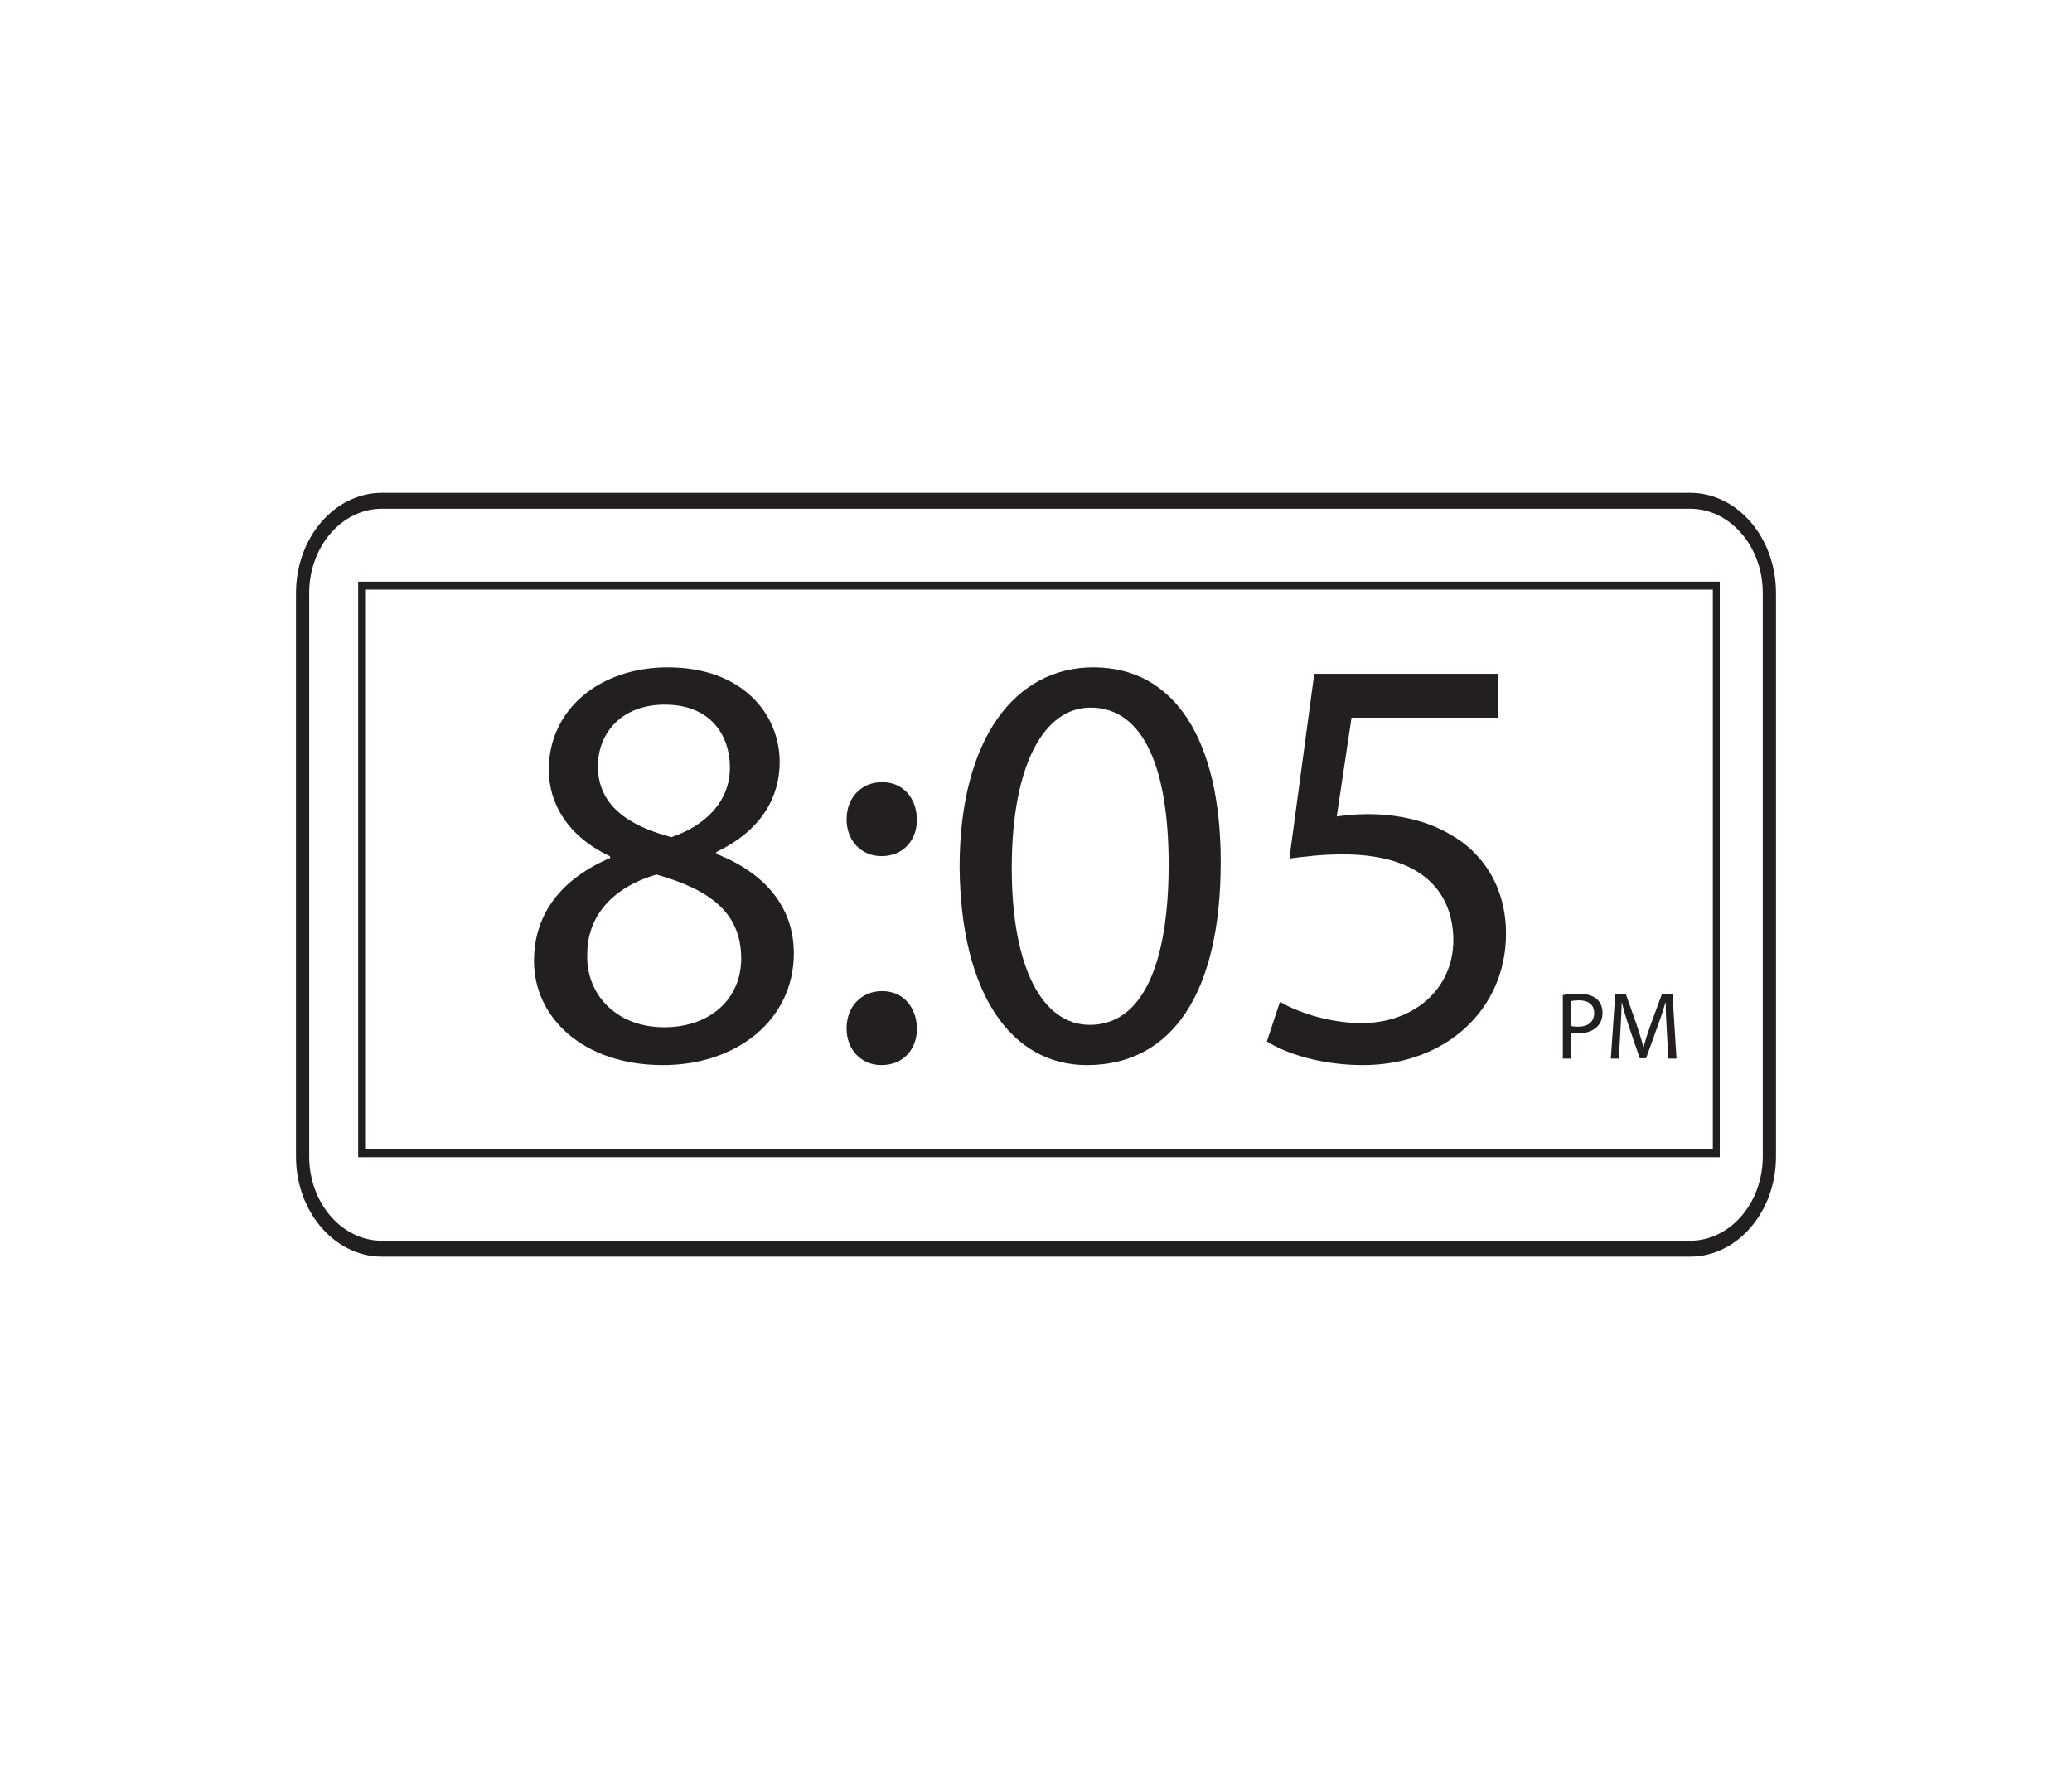
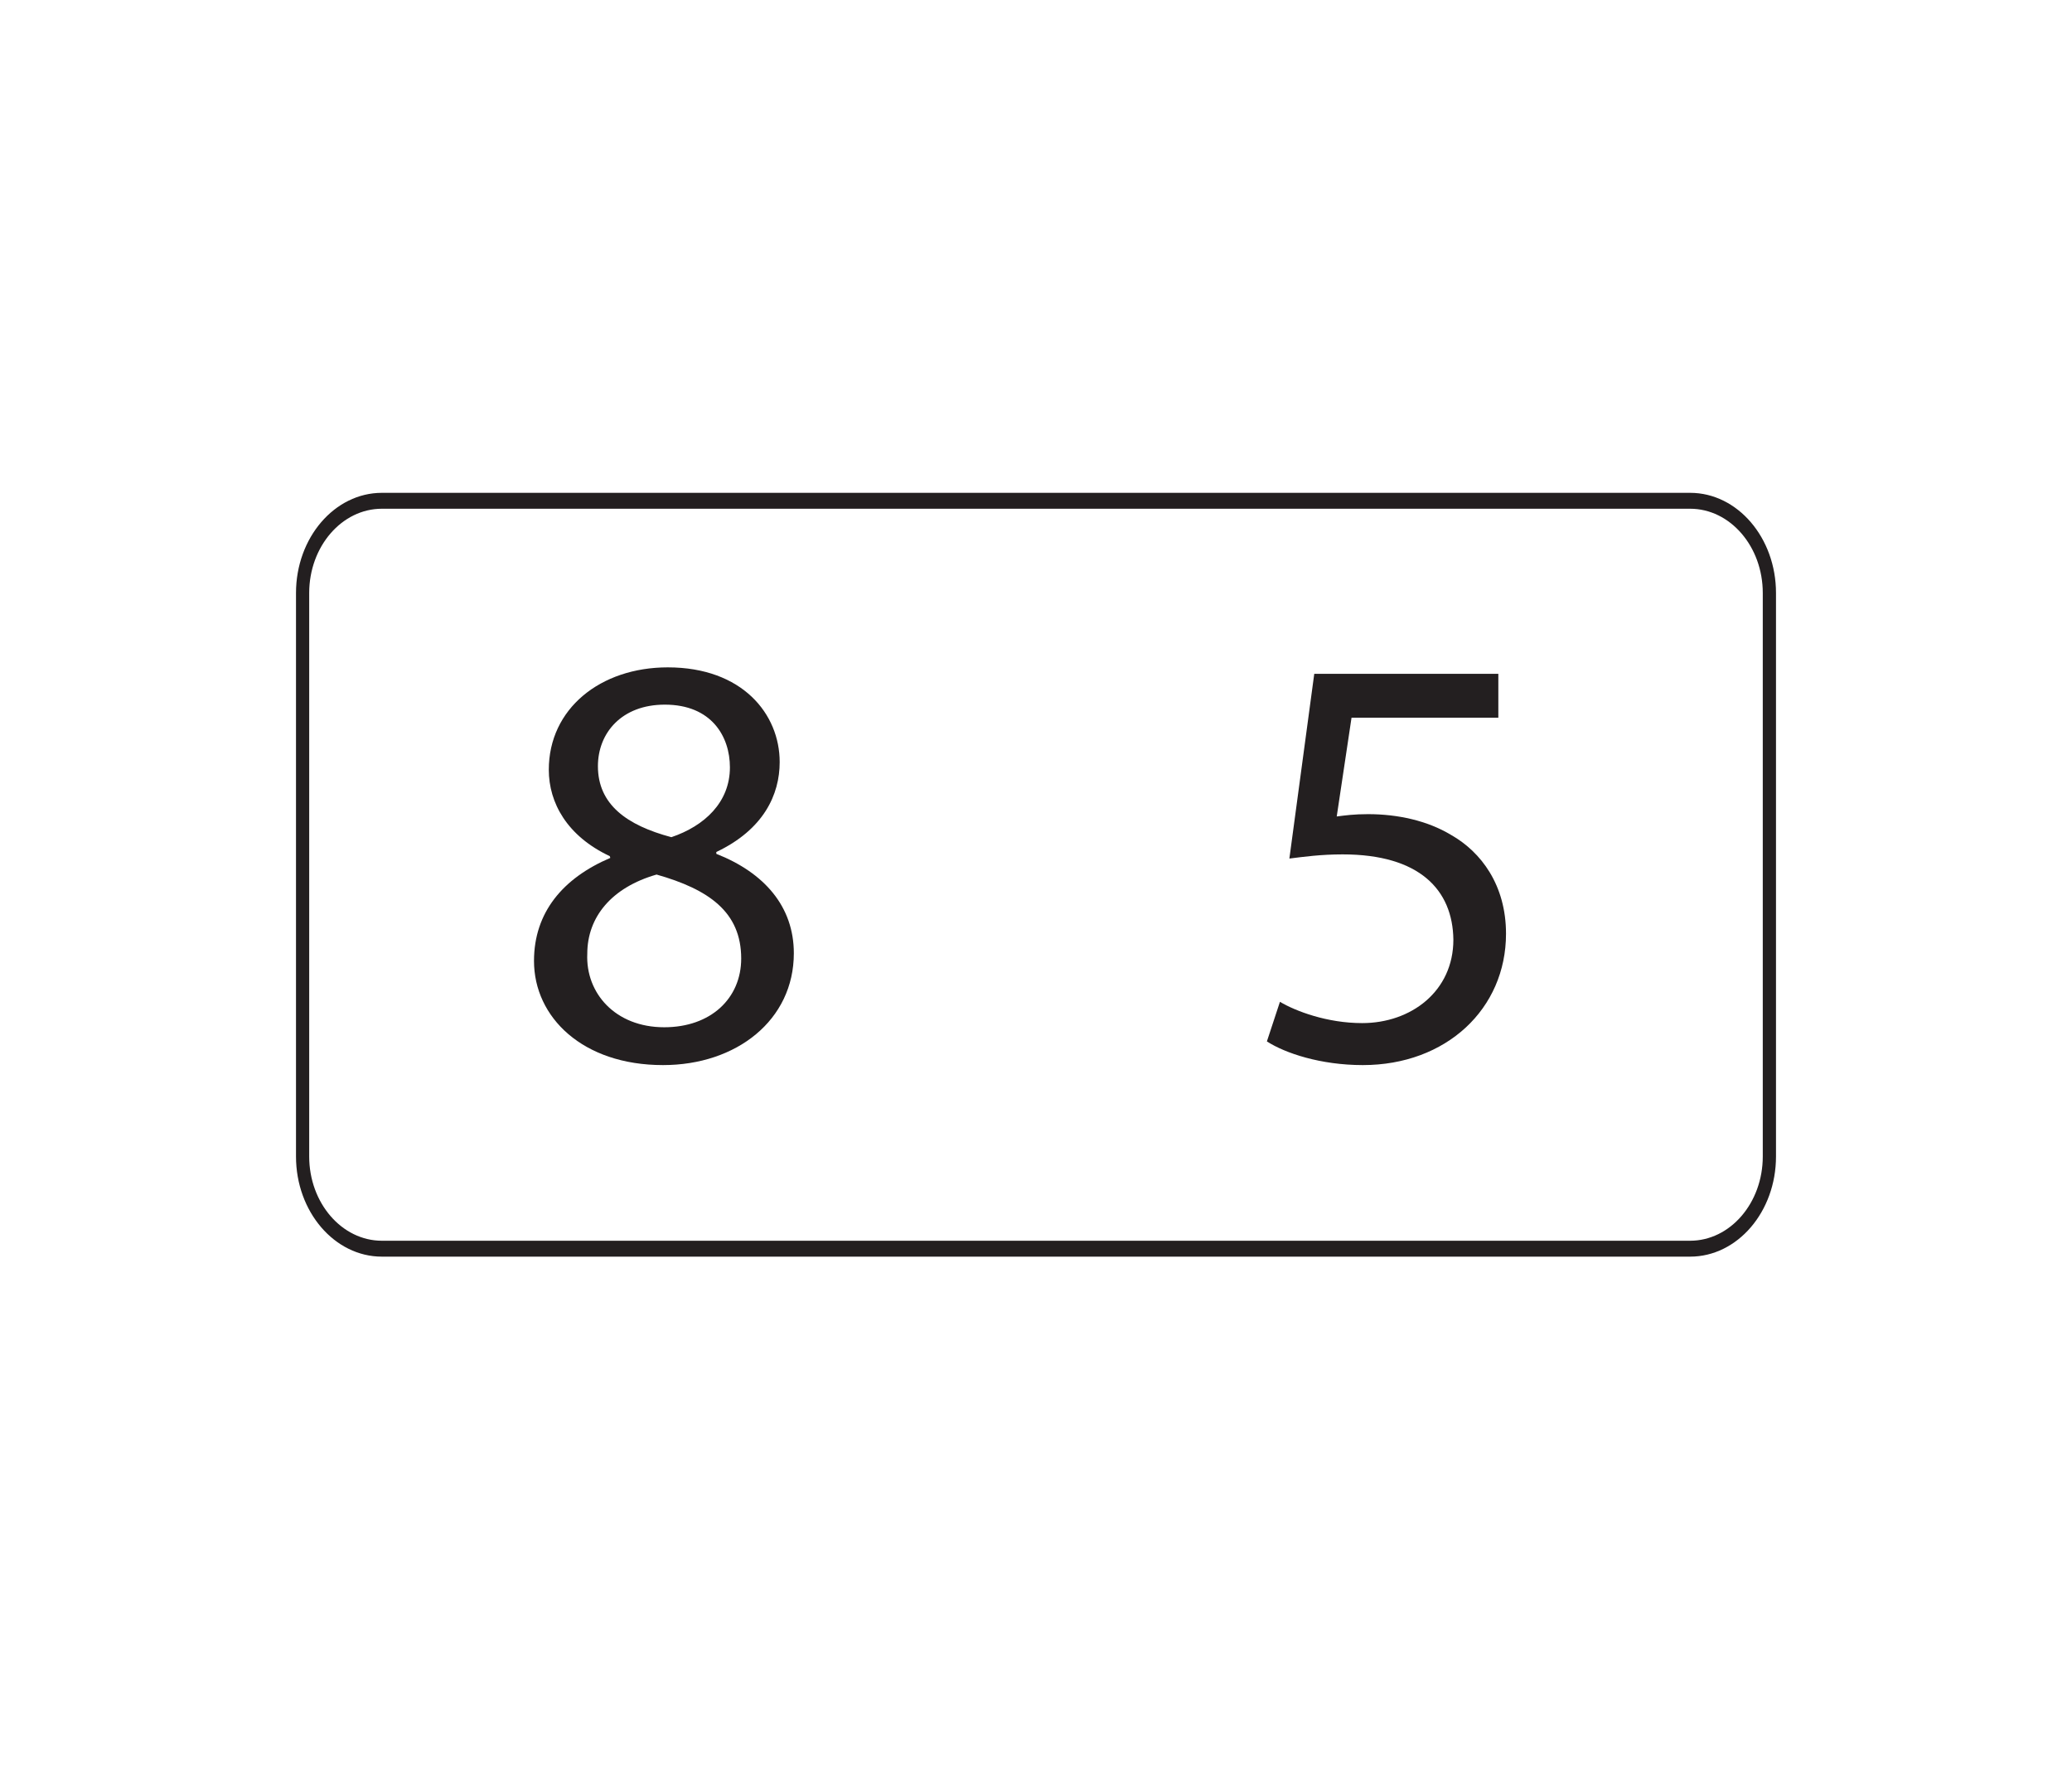
<svg xmlns="http://www.w3.org/2000/svg" xmlns:xlink="http://www.w3.org/1999/xlink" width="350pt" height="300pt" viewBox="0 0 350 300" version="1.1">
  <defs>
    <g>
      <symbol overflow="visible" id="glyph0-0">
        <path style="stroke:none;" d="M 0 0 L 8.062 0 L 8.062 -11.281 L 0 -11.281 Z M 4.031 -6.375 L 1.297 -10.484 L 6.766 -10.484 Z M 4.516 -5.641 L 7.25 -9.75 L 7.25 -1.531 Z M 1.297 -0.812 L 4.031 -4.922 L 6.766 -0.812 Z M 0.812 -9.75 L 3.547 -5.641 L 0.812 -1.531 Z M 0.812 -9.75 " />
      </symbol>
      <symbol overflow="visible" id="glyph0-1">
-         <path style="stroke:none;" d="M 1.219 0 L 2.625 0 L 2.625 -4.359 C 2.953 -4.266 3.344 -4.25 3.75 -4.25 C 5.125 -4.25 6.344 -4.656 7.078 -5.453 C 7.625 -6.016 7.922 -6.781 7.922 -7.766 C 7.922 -8.734 7.562 -9.531 6.969 -10.047 C 6.328 -10.625 5.312 -10.953 3.922 -10.953 C 2.797 -10.953 1.906 -10.859 1.219 -10.734 Z M 2.625 -9.719 C 2.875 -9.781 3.344 -9.844 3.953 -9.844 C 5.5 -9.844 6.516 -9.141 6.516 -7.703 C 6.516 -6.203 5.484 -5.391 3.797 -5.391 C 3.328 -5.391 2.938 -5.422 2.625 -5.5 Z M 2.625 -9.719 " />
-       </symbol>
+         </symbol>
      <symbol overflow="visible" id="glyph0-2">
-         <path style="stroke:none;" d="M 10.656 0 L 12.031 0 L 11.359 -10.875 L 9.562 -10.875 L 7.625 -5.609 C 7.141 -4.234 6.75 -3.047 6.484 -1.953 L 6.438 -1.953 C 6.156 -3.078 5.781 -4.266 5.344 -5.609 L 3.484 -10.875 L 1.688 -10.875 L 0.938 0 L 2.281 0 L 2.562 -4.656 C 2.656 -6.281 2.734 -8.109 2.781 -9.469 L 2.812 -9.469 C 3.109 -8.172 3.547 -6.766 4.062 -5.234 L 5.828 -0.062 L 6.891 -0.062 L 8.797 -5.344 C 9.359 -6.844 9.797 -8.188 10.172 -9.469 L 10.219 -9.469 C 10.203 -8.109 10.297 -6.281 10.391 -4.766 Z M 10.656 0 " />
-       </symbol>
+         </symbol>
      <symbol overflow="visible" id="glyph1-0">
-         <path style="stroke:none;" d="M 0 0 L 50 0 L 50 -70 L 0 -70 Z M 25 -39.5 L 8 -65 L 42 -65 Z M 28 -35 L 45 -60.5 L 45 -9.5 Z M 8 -5 L 25 -30.5 L 42 -5 Z M 5 -60.5 L 22 -35 L 5 -9.5 Z M 5 -60.5 " />
+         <path style="stroke:none;" d="M 0 0 L 50 0 L 50 -70 L 0 -70 Z M 25 -39.5 L 8 -65 L 42 -65 Z L 45 -60.5 L 45 -9.5 Z M 8 -5 L 25 -30.5 L 42 -5 Z M 5 -60.5 L 22 -35 L 5 -9.5 Z M 5 -60.5 " />
      </symbol>
      <symbol overflow="visible" id="glyph1-1">
        <path style="stroke:none;" d="M 25.5 1.094 C 37.906 1.094 47.594 -6.5 47.594 -17.797 C 47.594 -25.703 42.594 -31.406 34.5 -34.594 L 34.5 -34.906 C 42.5 -38.703 45.203 -44.594 45.203 -50.094 C 45.203 -58.203 38.906 -66.094 26.297 -66.094 C 14.906 -66.094 6.203 -59.094 6.203 -48.797 C 6.203 -43.203 9.297 -37.594 16.5 -34.203 L 16.594 -33.906 C 8.594 -30.5 3.703 -24.703 3.703 -16.5 C 3.703 -7 11.906 1.094 25.5 1.094 Z M 25.703 -5.297 C 17.406 -5.297 12.406 -11.094 12.703 -17.703 C 12.703 -23.906 16.797 -28.906 24.406 -31.094 C 33.203 -28.594 38.703 -24.797 38.703 -16.906 C 38.703 -10.203 33.594 -5.297 25.703 -5.297 Z M 25.797 -59.797 C 33.703 -59.797 36.797 -54.406 36.797 -49.203 C 36.797 -43.297 32.5 -39.297 26.906 -37.406 C 19.406 -39.406 14.5 -42.906 14.5 -49.406 C 14.5 -55 18.5 -59.797 25.797 -59.797 Z M 25.797 -59.797 " />
      </symbol>
      <symbol overflow="visible" id="glyph1-2">
-         <path style="stroke:none;" d="M 11.094 -34.203 C 14.797 -34.203 17.094 -36.906 17.094 -40.406 C 17 -44.094 14.703 -46.703 11.203 -46.703 C 7.703 -46.703 5.203 -44.094 5.203 -40.406 C 5.203 -36.906 7.594 -34.203 11.094 -34.203 Z M 11.094 1.094 C 14.797 1.094 17.094 -1.594 17.094 -5.094 C 17 -8.797 14.703 -11.406 11.203 -11.406 C 7.703 -11.406 5.203 -8.797 5.203 -5.094 C 5.203 -1.594 7.594 1.094 11.094 1.094 Z M 11.094 1.094 " />
-       </symbol>
+         </symbol>
      <symbol overflow="visible" id="glyph1-3">
-         <path style="stroke:none;" d="M 26.203 -66.094 C 13 -66.094 3.594 -54.094 3.594 -32.297 C 3.797 -10.797 12.406 1.094 25.094 1.094 C 39.5 1.094 47.703 -11.094 47.703 -33.203 C 47.703 -53.906 39.906 -66.094 26.203 -66.094 Z M 25.703 -59.297 C 34.797 -59.297 38.906 -48.797 38.906 -32.797 C 38.906 -16.203 34.594 -5.703 25.594 -5.703 C 17.594 -5.703 12.406 -15.297 12.406 -32.203 C 12.406 -49.906 18 -59.297 25.703 -59.297 Z M 25.703 -59.297 " />
-       </symbol>
+         </symbol>
      <symbol overflow="visible" id="glyph1-4">
        <path style="stroke:none;" d="M 43.297 -65 L 12.203 -65 L 8 -33.797 C 10.406 -34.094 13.297 -34.5 17 -34.5 C 30 -34.5 35.594 -28.5 35.703 -20.094 C 35.703 -11.406 28.594 -6 20.297 -6 C 14.406 -6 9.094 -8 6.406 -9.594 L 4.203 -2.906 C 7.297 -0.906 13.297 1.094 20.406 1.094 C 34.5 1.094 44.594 -8.406 44.594 -21.094 C 44.594 -29.297 40.406 -34.906 35.297 -37.797 C 31.297 -40.203 26.297 -41.297 21.297 -41.297 C 18.906 -41.297 17.5 -41.094 16 -40.906 L 18.5 -57.594 L 43.297 -57.594 Z M 43.297 -65 " />
      </symbol>
    </g>
  </defs>
  <g id="surface1">
    <path style=" stroke:none;fill-rule:nonzero;fill:rgb(13.73%,12.16%,12.549%);fill-opacity:1;" d="M 64.508 85.941 C 57.742 85.941 52.23 92.324 52.23 100.176 L 52.23 195.363 C 52.23 203.215 57.742 209.598 64.508 209.598 L 285.492 209.598 C 292.262 209.598 297.766 203.215 297.766 195.363 L 297.766 100.176 C 297.766 92.324 292.262 85.941 285.492 85.941 Z M 285.492 212.285 L 64.508 212.285 C 56.508 212.285 50 204.695 50 195.363 L 50 100.176 C 50 90.844 56.508 83.254 64.508 83.254 L 285.492 83.254 C 293.492 83.254 300 90.844 300 100.176 L 300 195.363 C 300 204.695 293.492 212.285 285.492 212.285 " />
-     <path style=" stroke:none;fill-rule:nonzero;fill:rgb(13.73%,12.16%,12.549%);fill-opacity:1;" d="M 61.668 194.141 L 289.332 194.141 L 289.332 99.609 L 61.668 99.609 Z M 290.5 195.484 L 60.5 195.484 L 60.5 98.262 L 290.5 98.262 Z M 290.5 195.484 " />
    <g style="fill:rgb(13.73%,12.16%,12.549%);fill-opacity:1;">
      <use xlink:href="#glyph0-1" x="262.774" y="178.831" />
      <use xlink:href="#glyph0-2" x="271.161" y="178.831" />
    </g>
    <g style="fill:rgb(13.73%,12.16%,12.549%);fill-opacity:1;">
      <use xlink:href="#glyph1-1" x="86.5" y="178.832" />
      <use xlink:href="#glyph1-2" x="137.8" y="178.832" />
      <use xlink:href="#glyph1-3" x="158.5" y="178.832" />
      <use xlink:href="#glyph1-4" x="209.8" y="178.832" />
    </g>
  </g>
</svg>